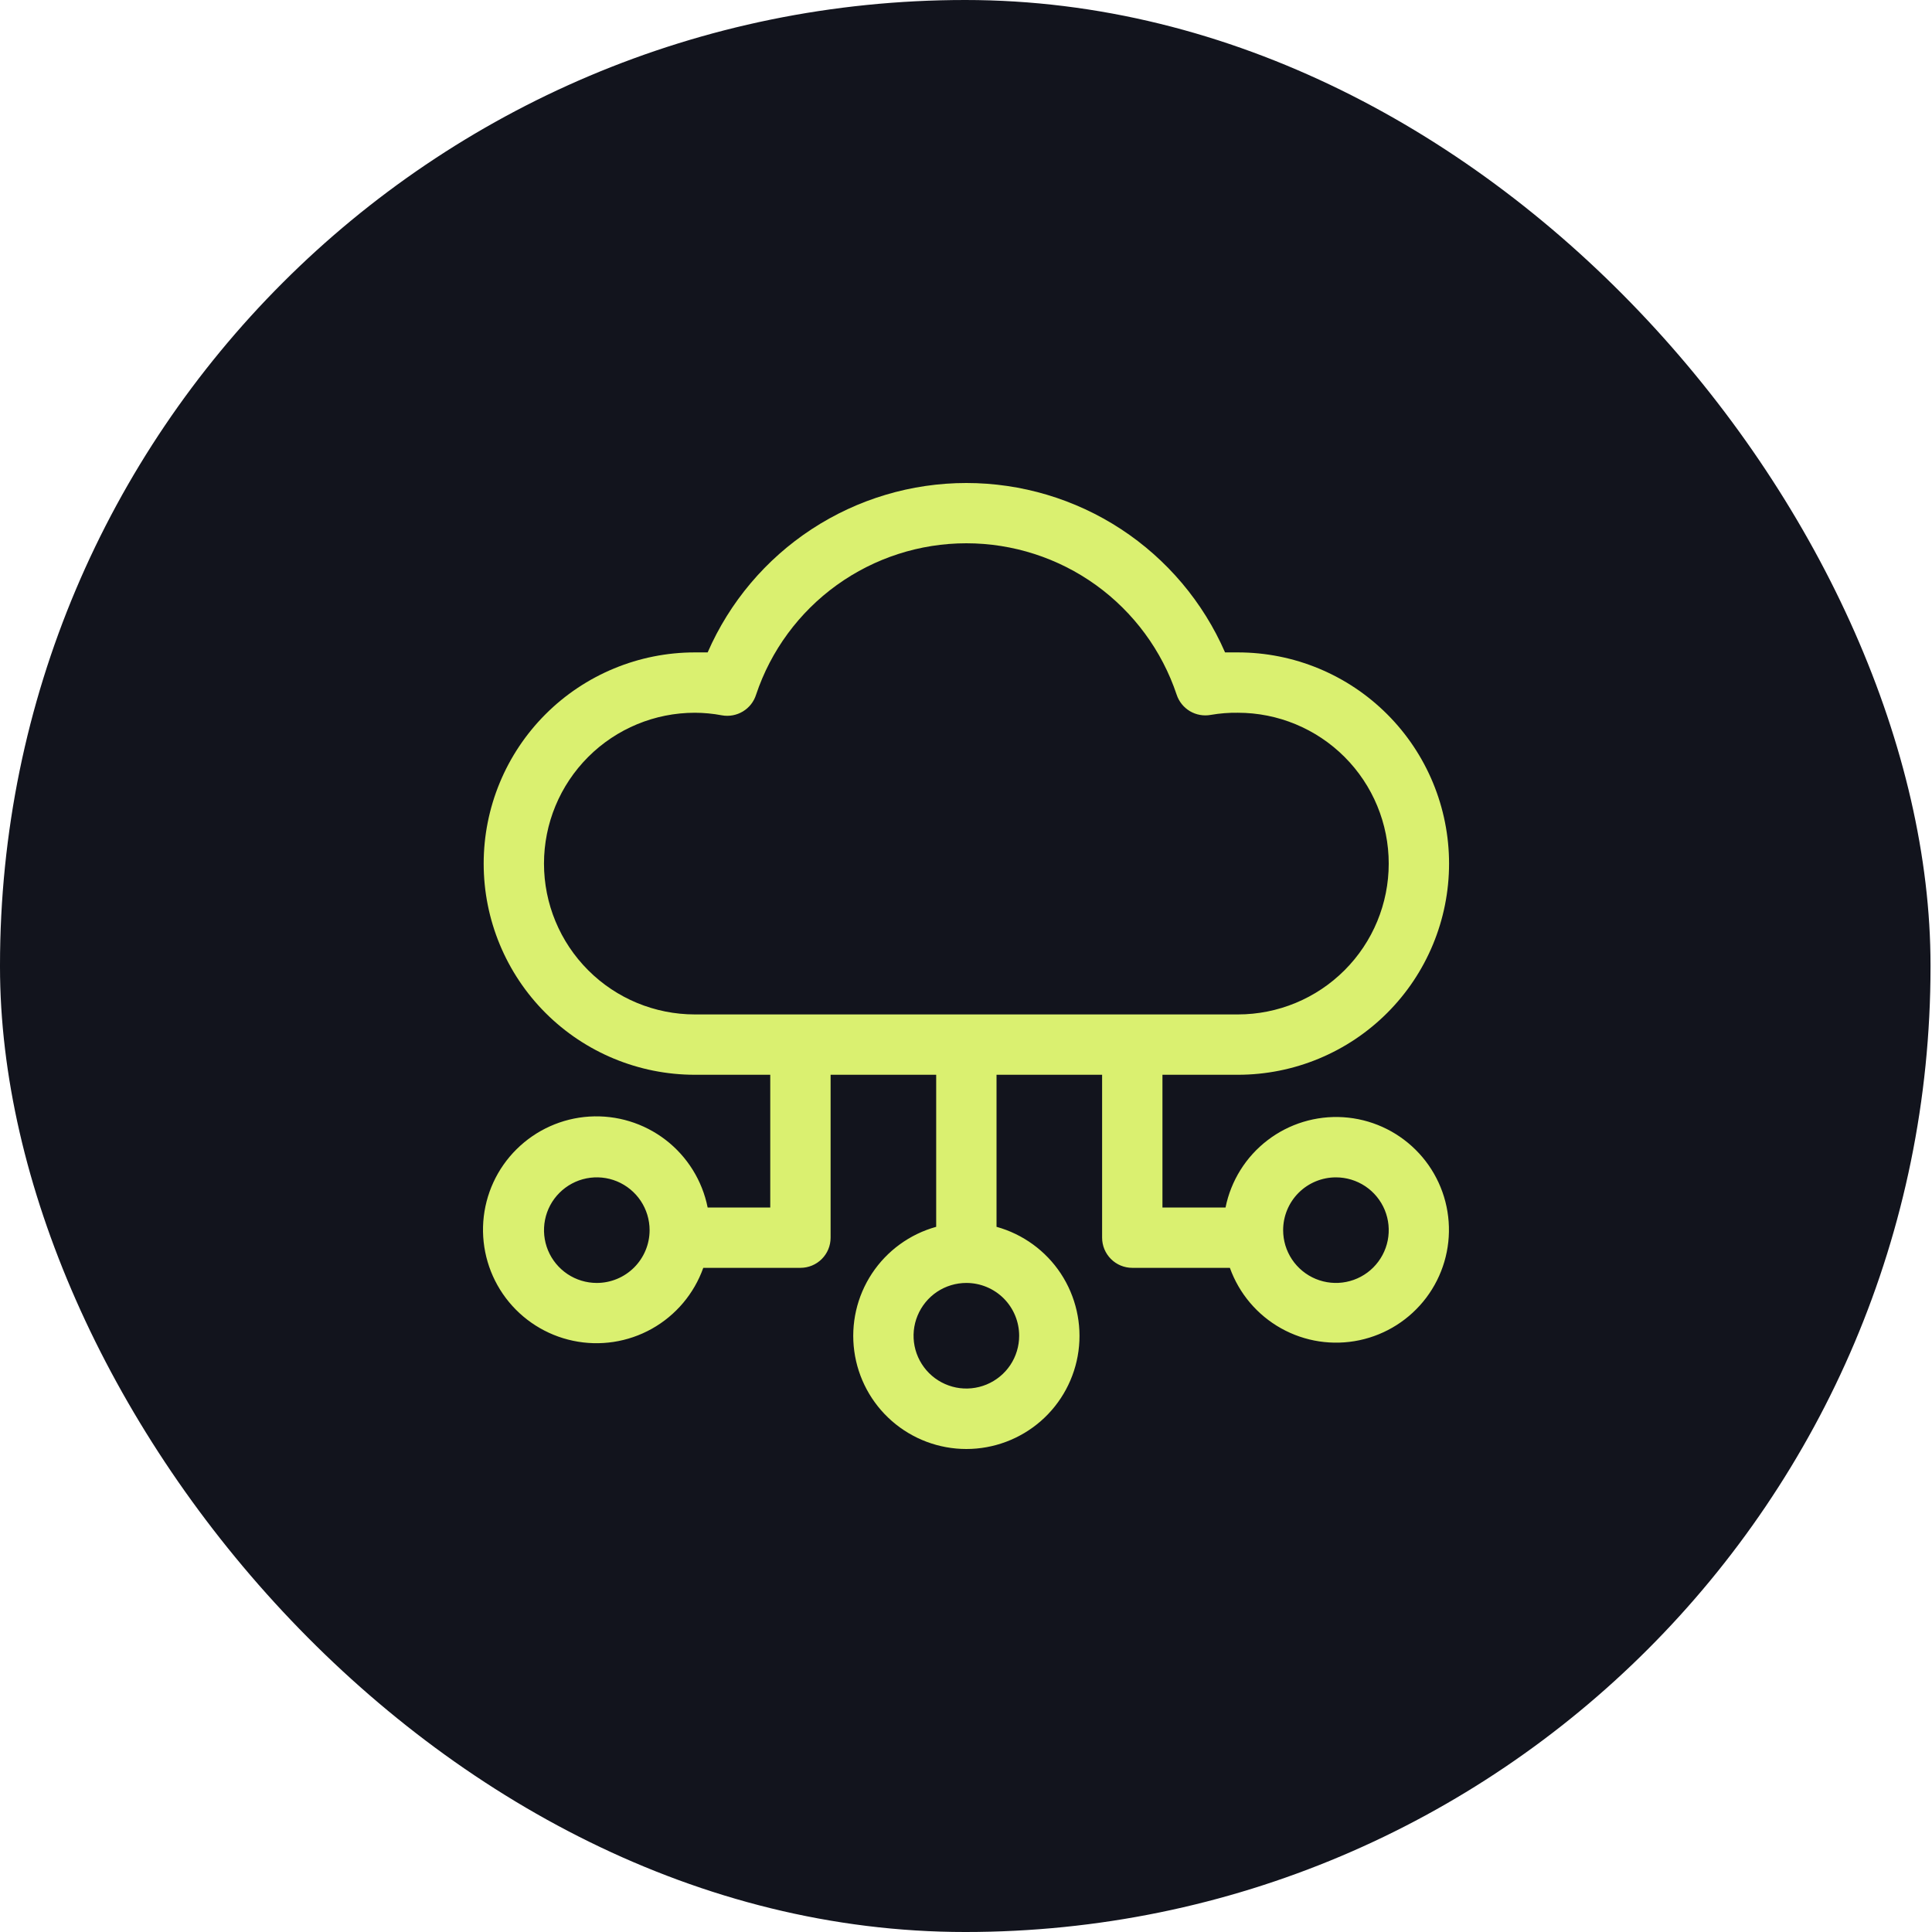
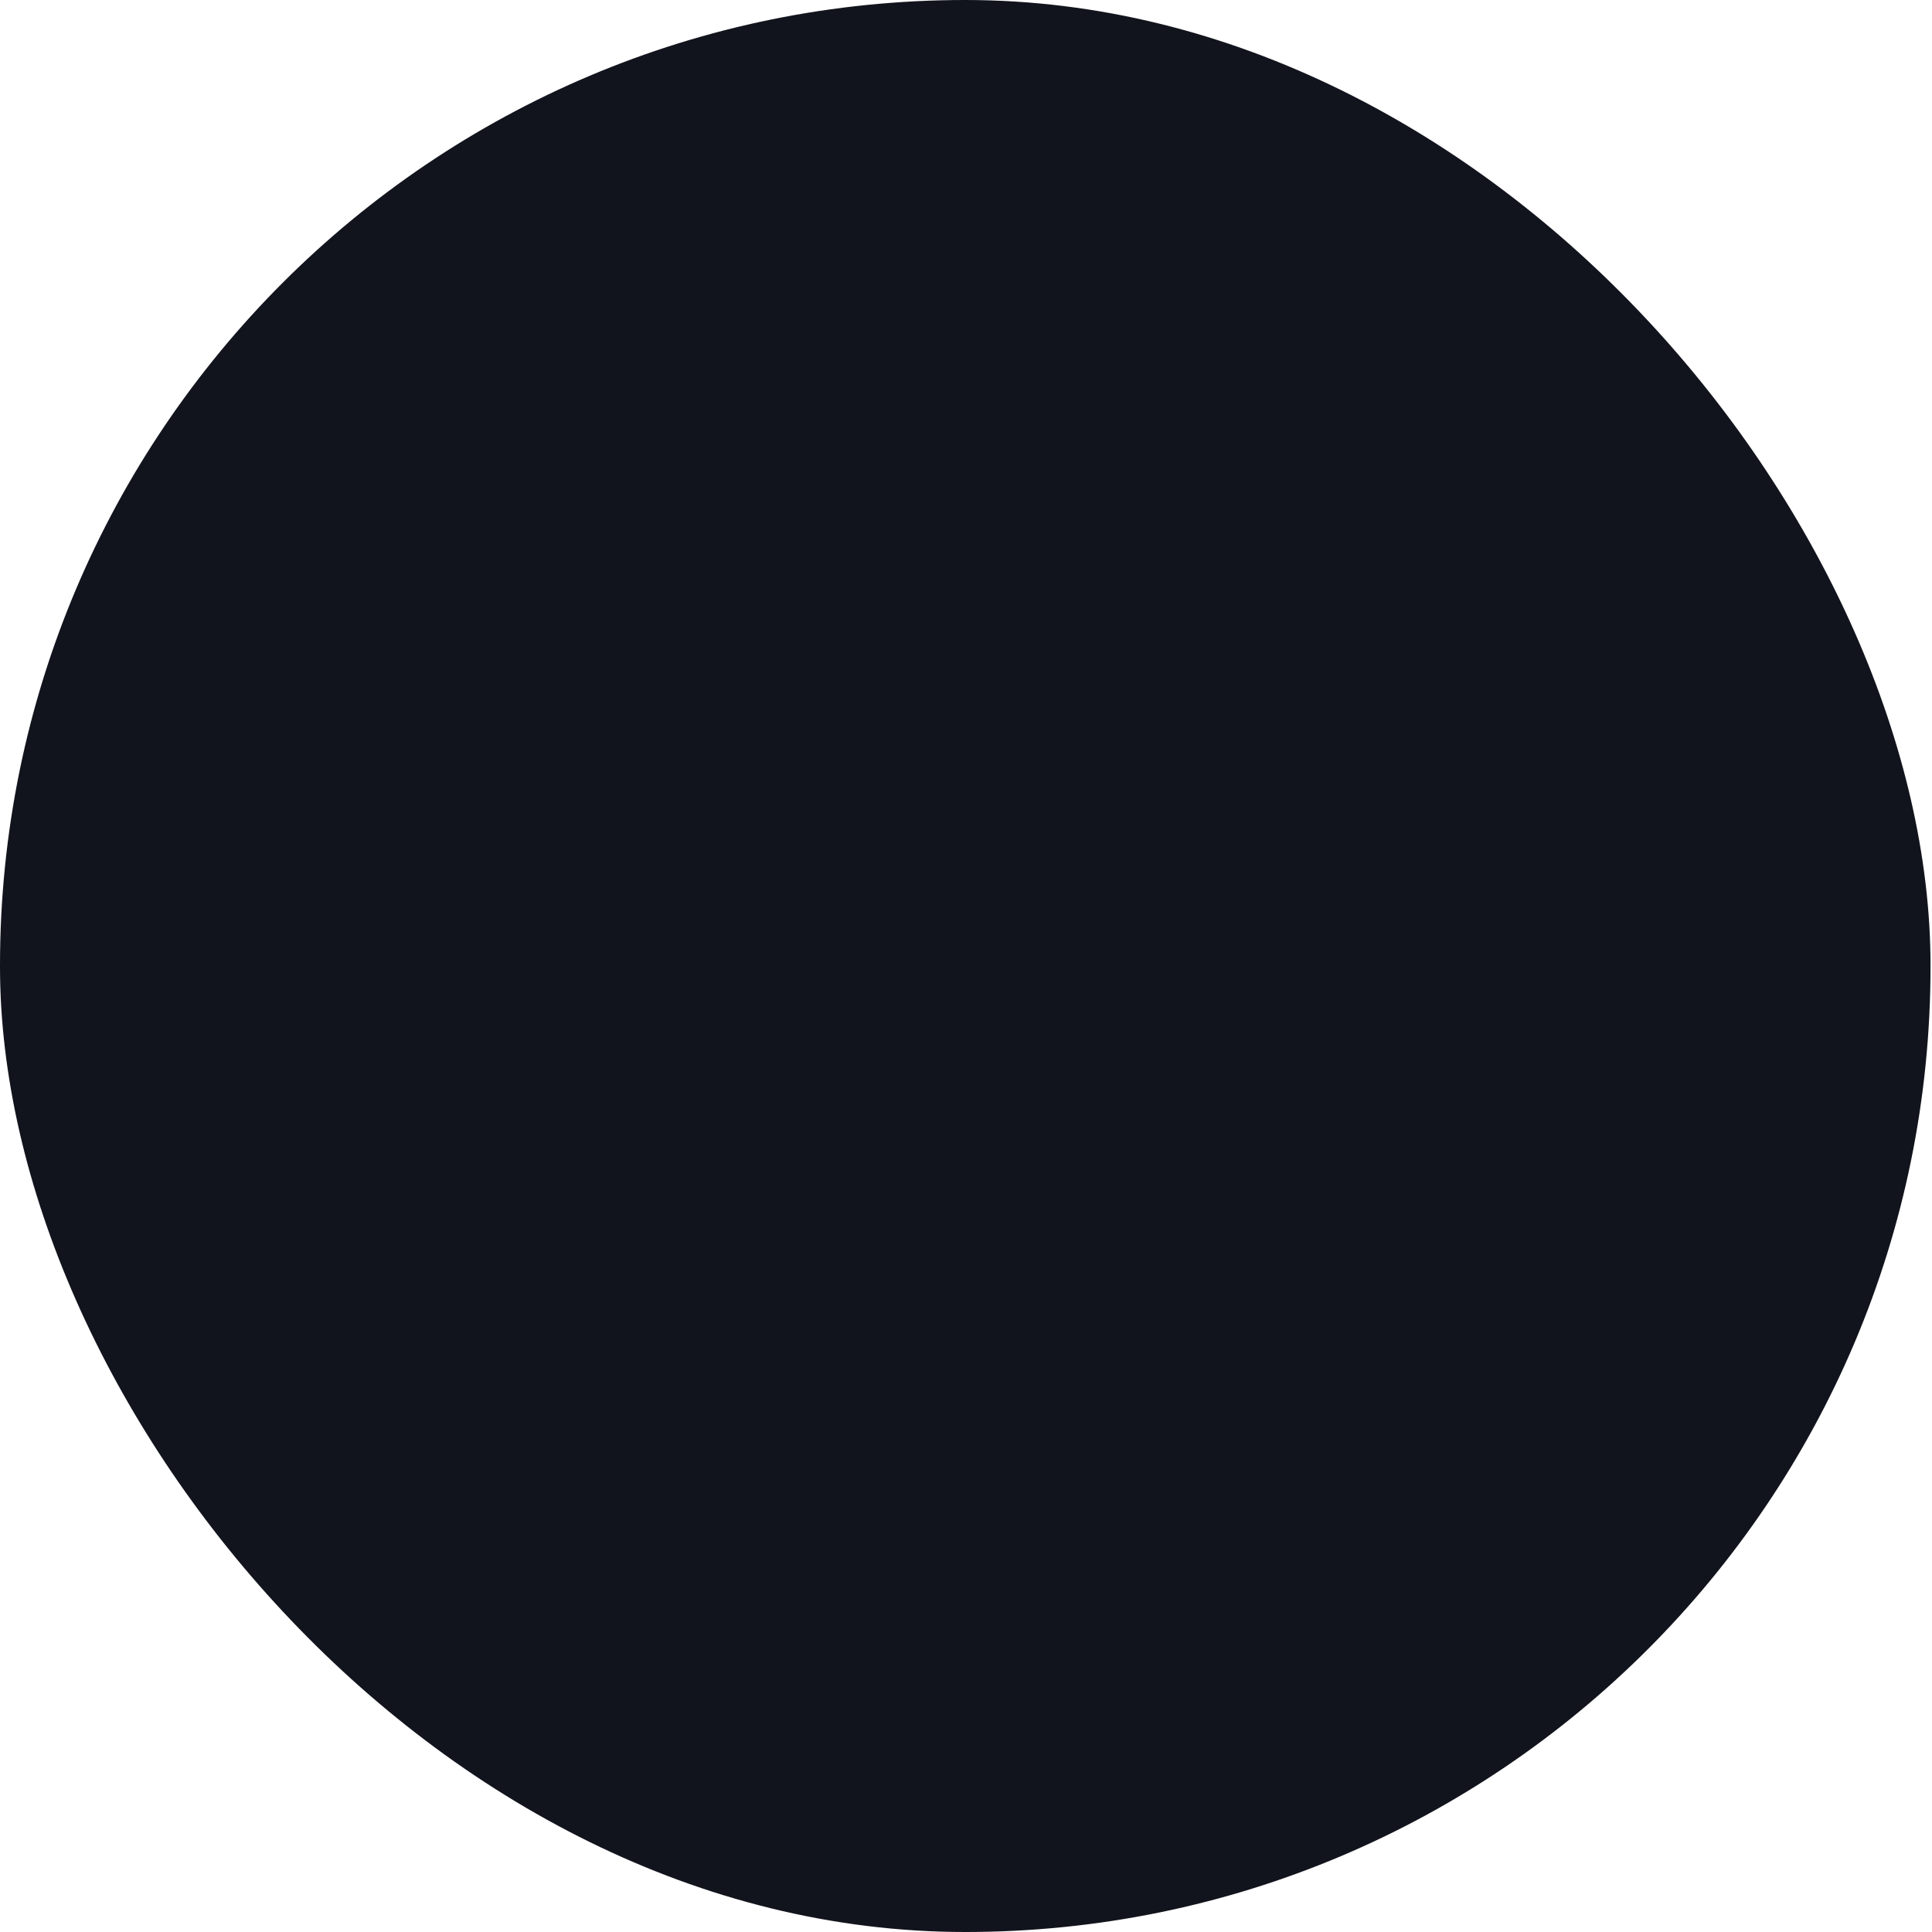
<svg xmlns="http://www.w3.org/2000/svg" width="60" height="60" viewBox="0 0 60 60" fill="none">
  <rect width="59.954" height="60" rx="29.977" fill="#12141D" />
-   <path d="M38.444 33.378C40.183 33.378 41.851 32.687 43.081 31.457C44.311 30.227 45.002 28.559 45.002 26.82C45.002 25.08 44.311 23.412 43.081 22.182C41.851 20.952 40.183 20.261 38.444 20.261C38.313 20.261 38.177 20.261 38.045 20.261C37.364 18.698 36.24 17.367 34.813 16.432C33.386 15.498 31.717 15 30.011 15C28.305 15 26.637 15.498 25.21 16.432C23.782 17.367 22.659 18.698 21.977 20.261C21.846 20.261 21.71 20.261 21.579 20.261C19.84 20.261 18.171 20.952 16.941 22.182C15.711 23.412 15.021 25.08 15.021 26.82C15.021 28.559 15.711 30.227 16.941 31.457C18.171 32.687 19.84 33.378 21.579 33.378H23.921V37.501H21.977C21.81 36.665 21.345 35.918 20.67 35.399C19.994 34.88 19.153 34.623 18.302 34.676C17.452 34.729 16.65 35.089 16.044 35.689C15.438 36.288 15.071 37.087 15.009 37.937C14.948 38.787 15.196 39.631 15.709 40.312C16.222 40.992 16.964 41.464 17.798 41.639C18.632 41.815 19.501 41.682 20.244 41.266C20.988 40.849 21.555 40.177 21.841 39.374H24.858C25.107 39.374 25.345 39.276 25.521 39.1C25.697 38.924 25.795 38.686 25.795 38.438V33.378H29.074V38.1C28.255 38.327 27.546 38.843 27.078 39.552C26.61 40.262 26.416 41.117 26.53 41.959C26.644 42.801 27.06 43.574 27.7 44.133C28.34 44.692 29.161 45 30.011 45C30.861 45 31.682 44.692 32.323 44.133C32.963 43.574 33.379 42.801 33.493 41.959C33.607 41.117 33.412 40.262 32.945 39.552C32.477 38.843 31.767 38.327 30.948 38.1V33.378H34.227V38.438C34.227 38.686 34.326 38.924 34.502 39.1C34.678 39.276 34.916 39.374 35.164 39.374H38.195C38.481 40.172 39.046 40.839 39.785 41.252C40.525 41.666 41.389 41.797 42.218 41.622C43.047 41.447 43.785 40.977 44.294 40.301C44.804 39.624 45.051 38.785 44.989 37.94C44.928 37.095 44.563 36.301 43.961 35.705C43.359 35.108 42.562 34.75 41.716 34.696C40.871 34.643 40.034 34.897 39.362 35.413C38.69 35.928 38.227 36.67 38.06 37.501H36.101V33.378H38.444ZM18.534 39.843C18.21 39.843 17.893 39.747 17.623 39.567C17.353 39.386 17.143 39.13 17.019 38.831C16.895 38.531 16.863 38.202 16.926 37.883C16.989 37.565 17.145 37.273 17.375 37.044C17.604 36.815 17.896 36.658 18.214 36.595C18.532 36.532 18.862 36.564 19.161 36.688C19.461 36.813 19.717 37.023 19.897 37.292C20.077 37.562 20.174 37.879 20.174 38.203C20.174 38.638 20.001 39.055 19.693 39.363C19.386 39.67 18.969 39.843 18.534 39.843ZM41.489 36.564C41.813 36.564 42.13 36.66 42.4 36.84C42.669 37.02 42.88 37.276 43.004 37.576C43.128 37.876 43.16 38.205 43.097 38.523C43.034 38.841 42.877 39.133 42.648 39.363C42.419 39.592 42.127 39.748 41.809 39.811C41.491 39.875 41.161 39.842 40.861 39.718C40.562 39.594 40.306 39.384 40.125 39.114C39.945 38.845 39.849 38.528 39.849 38.203C39.849 37.769 40.022 37.351 40.329 37.044C40.637 36.736 41.054 36.564 41.489 36.564ZM31.651 41.483C31.651 41.807 31.555 42.124 31.375 42.394C31.195 42.663 30.938 42.873 30.639 42.997C30.339 43.121 30.009 43.154 29.692 43.091C29.373 43.027 29.081 42.871 28.852 42.642C28.623 42.413 28.466 42.12 28.403 41.803C28.34 41.484 28.372 41.155 28.497 40.855C28.621 40.556 28.831 40.299 29.1 40.119C29.37 39.939 29.687 39.843 30.011 39.843C30.446 39.843 30.863 40.016 31.171 40.323C31.478 40.631 31.651 41.048 31.651 41.483ZM21.579 31.504C20.337 31.504 19.145 31.011 18.267 30.132C17.388 29.254 16.894 28.062 16.894 26.82C16.894 25.577 17.388 24.386 18.267 23.507C19.145 22.629 20.337 22.135 21.579 22.135C21.86 22.136 22.141 22.162 22.418 22.215C22.643 22.256 22.875 22.213 23.071 22.095C23.267 21.977 23.413 21.791 23.481 21.573C23.939 20.204 24.816 19.013 25.988 18.169C27.16 17.326 28.567 16.872 30.011 16.872C31.455 16.872 32.863 17.326 34.035 18.169C35.206 19.013 36.084 20.204 36.542 21.573C36.613 21.789 36.76 21.971 36.955 22.087C37.151 22.202 37.382 22.243 37.605 22.201C37.882 22.153 38.163 22.131 38.444 22.135C39.686 22.135 40.878 22.629 41.756 23.507C42.635 24.386 43.128 25.577 43.128 26.82C43.128 28.062 42.635 29.254 41.756 30.132C40.878 31.011 39.686 31.504 38.444 31.504H21.579Z" fill="#DAF070" />
</svg>